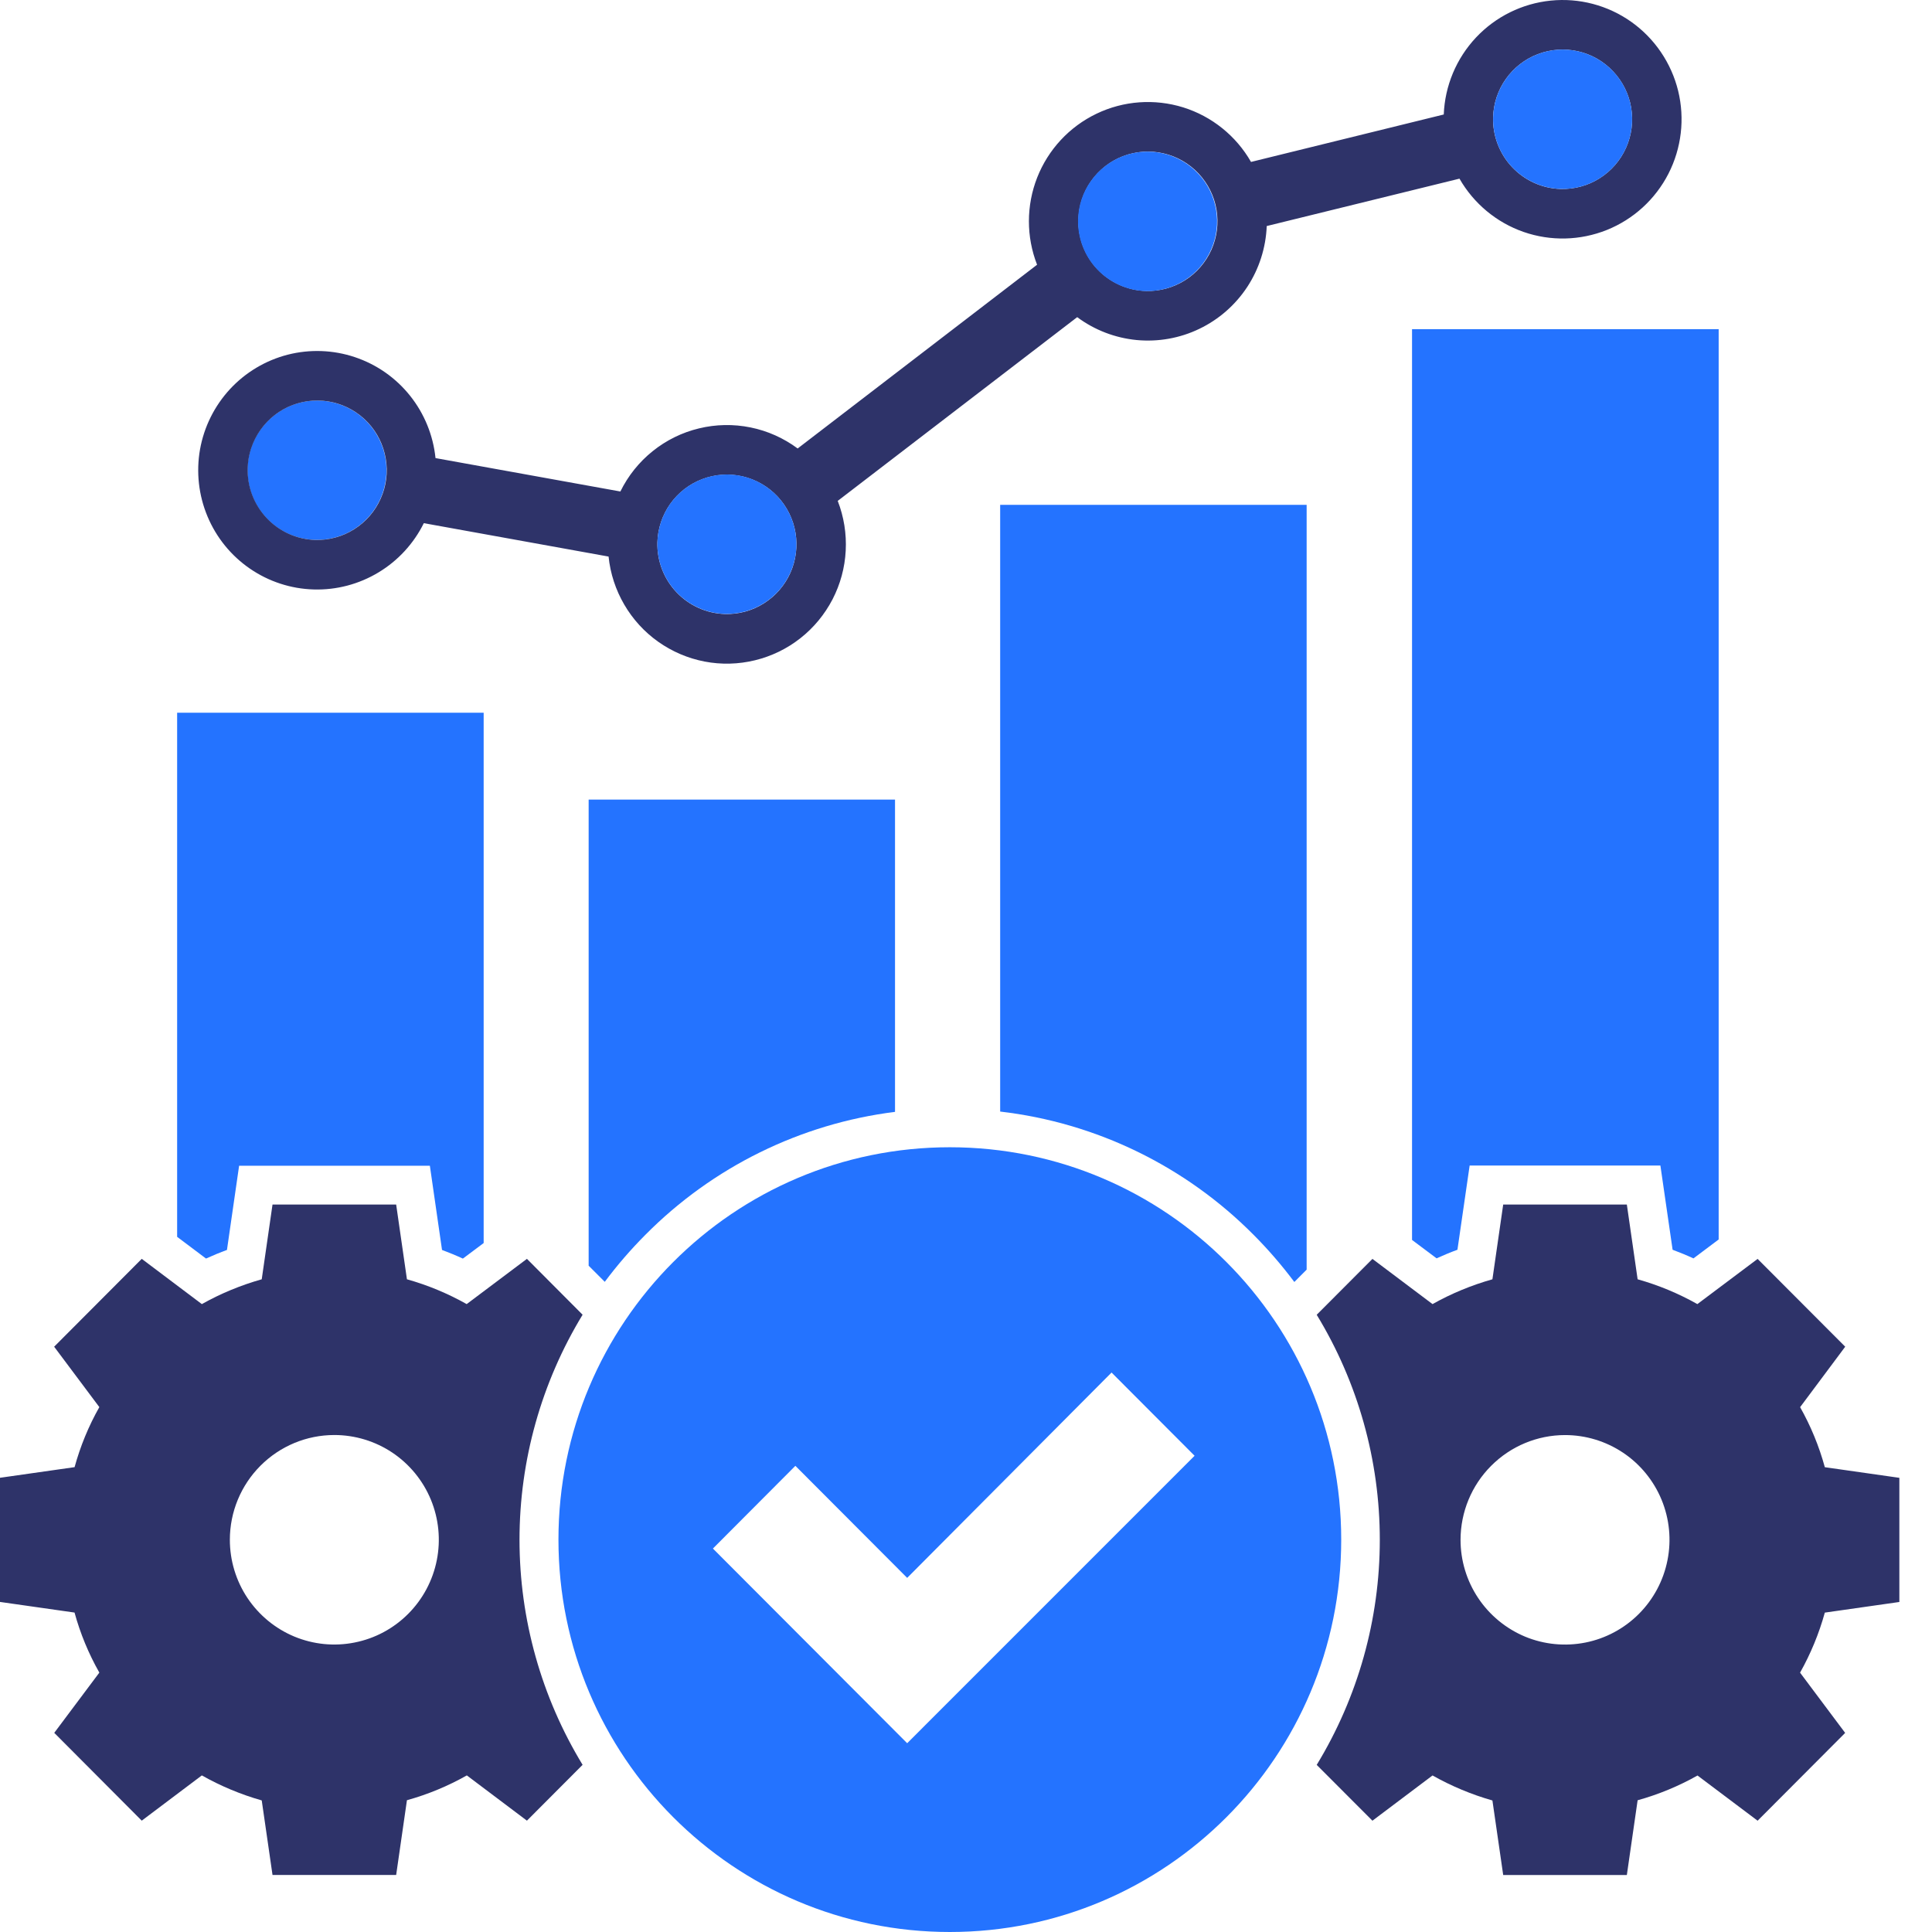
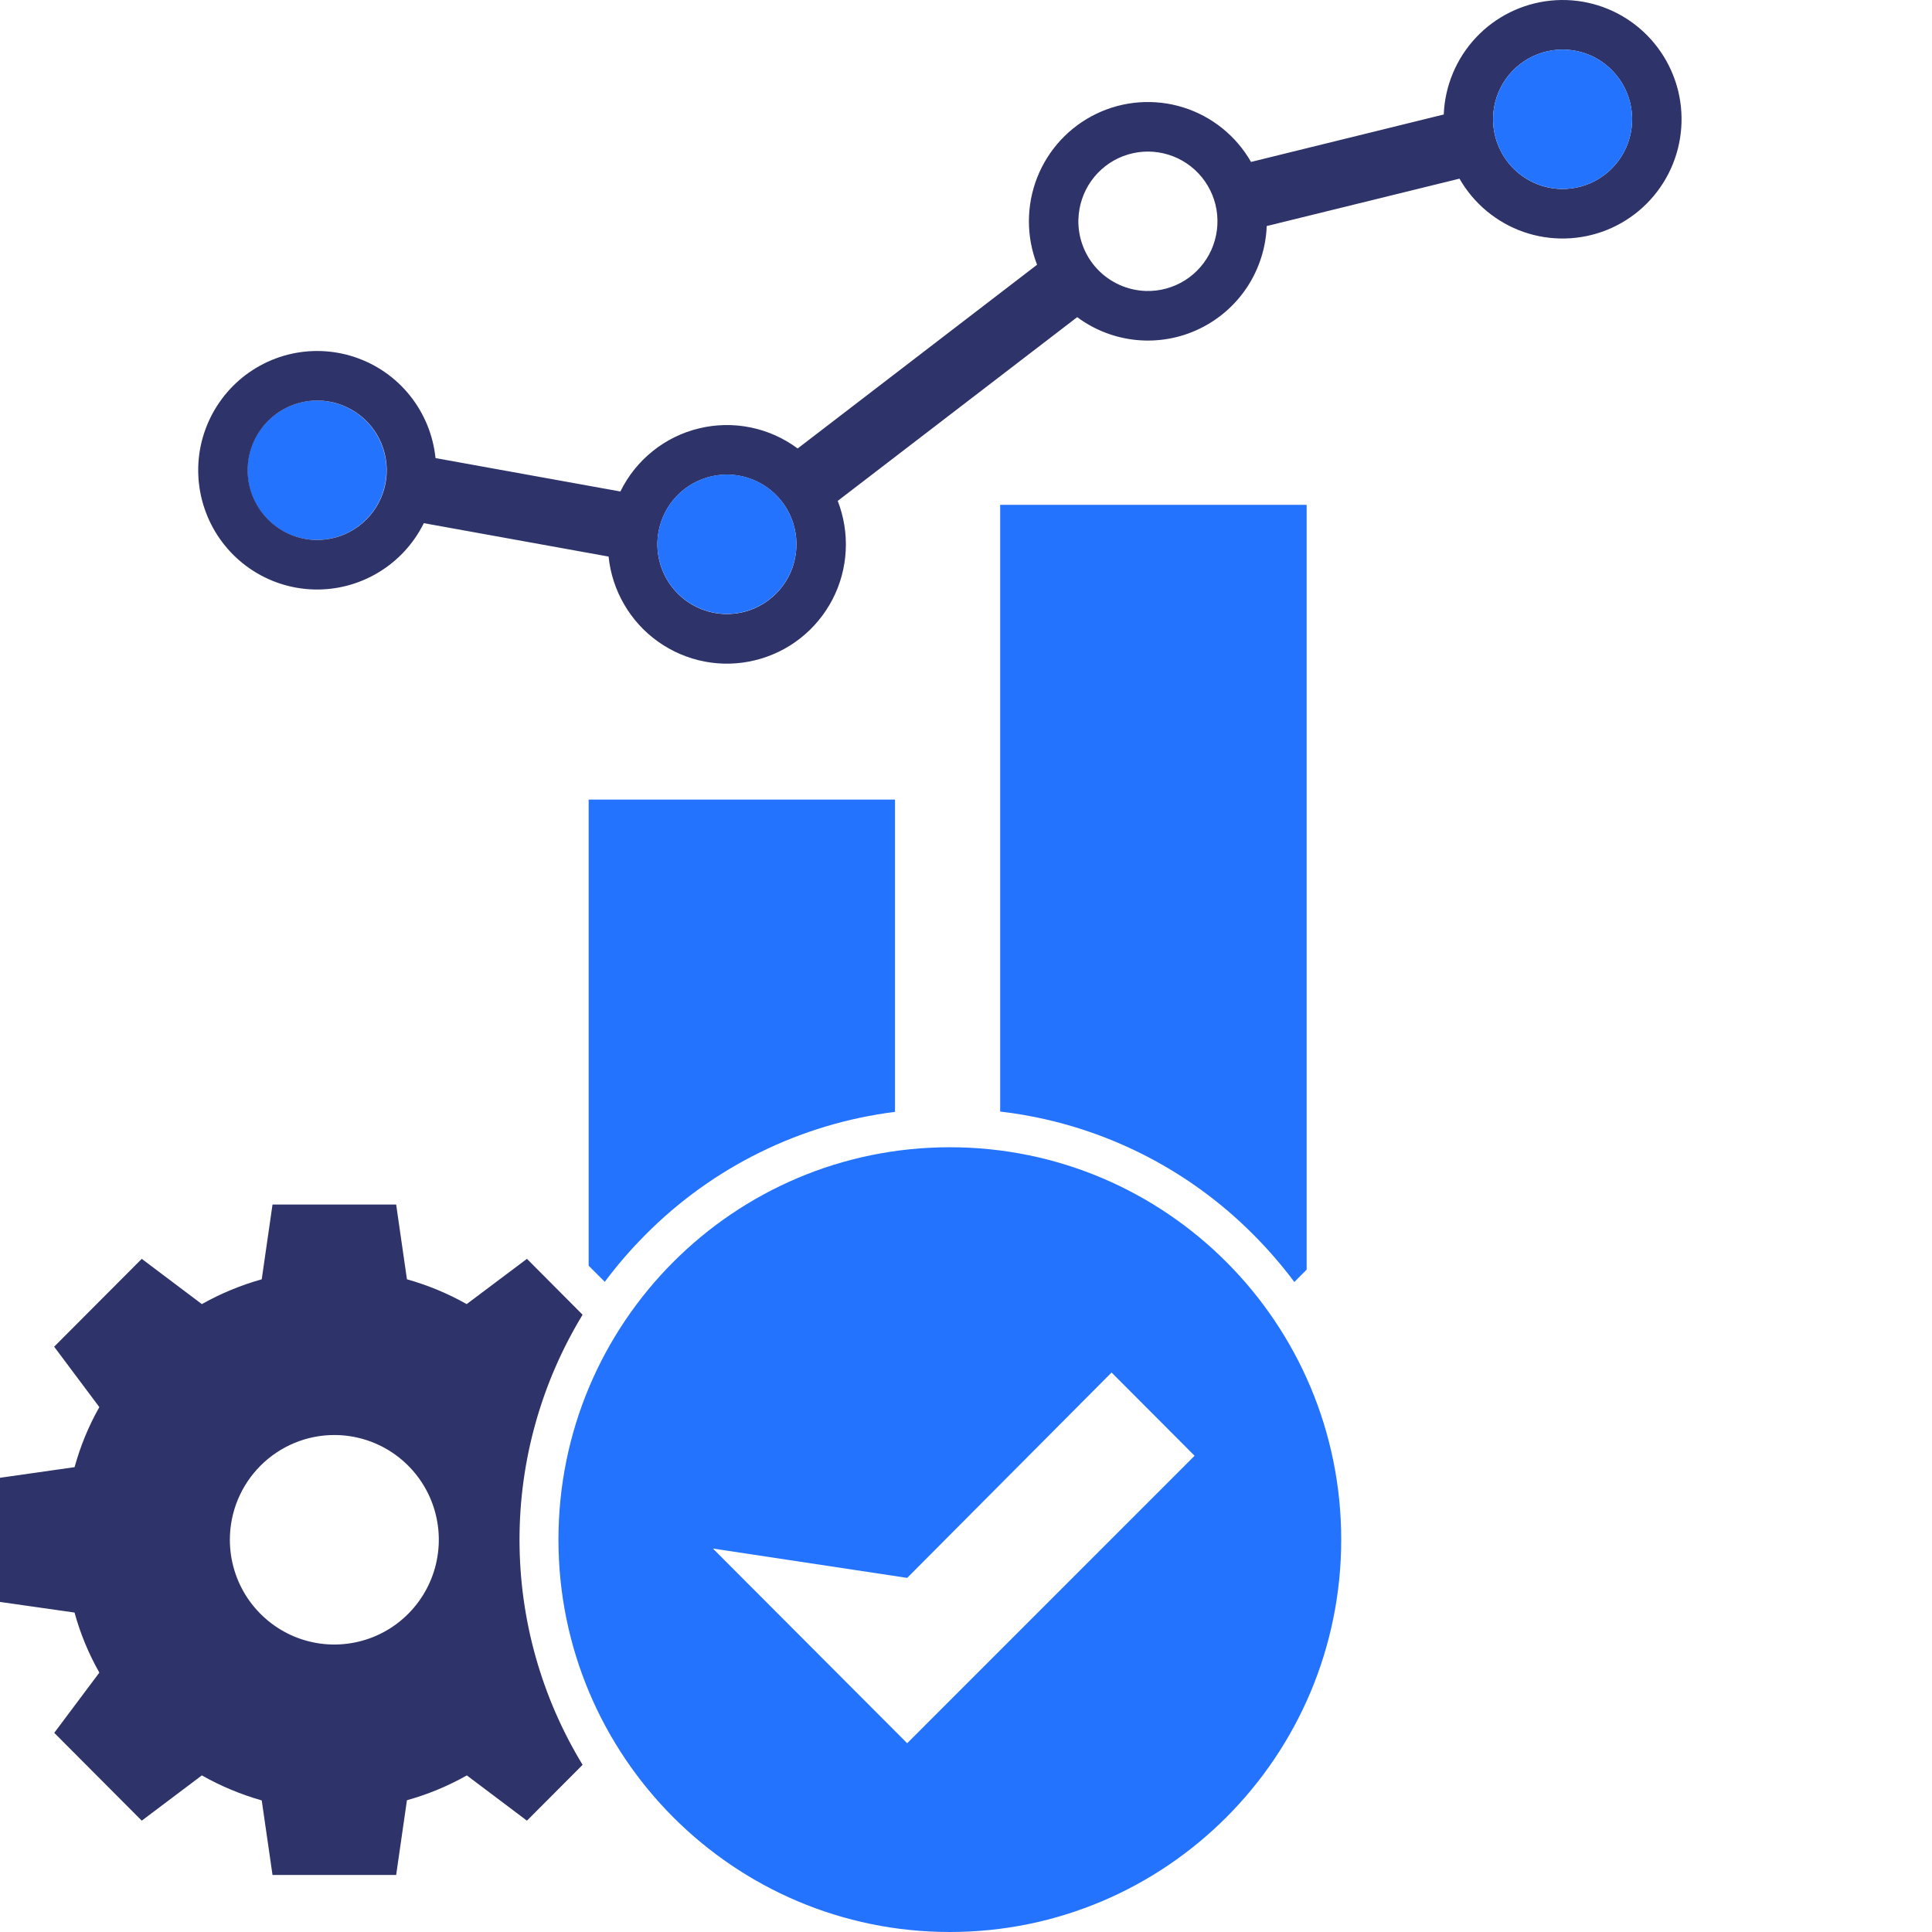
<svg xmlns="http://www.w3.org/2000/svg" width="38" height="38" viewBox="0 0 38 38" fill="none">
-   <path d="M4.464 24.585L4.703 22.929H8.455L8.694 24.585C8.833 24.637 8.97 24.693 9.104 24.755L9.513 24.449V14.018H3.484V24.327L4.052 24.754C4.187 24.693 4.324 24.636 4.464 24.585Z" fill="#2473FF" />
  <path d="M12.695 24.286C14.017 22.953 15.745 22.102 17.604 21.869V15.727H11.578V24.895L11.895 25.212C12.14 24.884 12.407 24.575 12.695 24.286Z" fill="#2473FF" />
  <path d="M25.458 25.215L25.7 24.972V9.93H19.672V21.863C21.56 22.082 23.318 22.938 24.658 24.289C24.946 24.578 25.213 24.888 25.458 25.215Z" fill="#2473FF" />
-   <path d="M28.666 24.581L28.906 22.925H32.658L32.898 24.581C33.037 24.633 33.174 24.689 33.308 24.751L33.804 24.379V6.474H27.773V24.388L28.256 24.75C28.39 24.689 28.527 24.632 28.666 24.581Z" fill="#2473FF" />
  <path d="M6.196 10.619C6.466 10.627 6.733 10.554 6.962 10.41C7.191 10.266 7.372 10.057 7.483 9.809C7.593 9.562 7.628 9.287 7.583 9.02C7.538 8.752 7.414 8.504 7.229 8.307C7.043 8.11 6.803 7.973 6.539 7.912C6.276 7.852 6 7.871 5.747 7.968C5.495 8.065 5.276 8.234 5.12 8.455C4.963 8.676 4.875 8.939 4.868 9.21C4.858 9.573 4.992 9.926 5.241 10.19C5.49 10.454 5.833 10.609 6.196 10.619Z" fill="#2473FF" />
  <path d="M6.172 11.594C6.62 11.607 7.061 11.49 7.444 11.259C7.828 11.028 8.137 10.692 8.336 10.29L11.97 10.947C12.004 11.28 12.109 11.602 12.278 11.891C12.446 12.18 12.674 12.43 12.947 12.623C13.22 12.816 13.531 12.949 13.859 13.012C14.187 13.075 14.525 13.066 14.849 12.987C15.174 12.908 15.478 12.761 15.741 12.554C16.004 12.348 16.219 12.087 16.374 11.79C16.528 11.493 16.617 11.166 16.634 10.832C16.652 10.498 16.598 10.163 16.477 9.852L21.187 6.238C21.529 6.492 21.933 6.647 22.356 6.688C22.779 6.728 23.206 6.653 23.589 6.468C23.973 6.284 24.299 5.998 24.533 5.642C24.766 5.286 24.898 4.872 24.915 4.446L28.706 3.514C28.987 4.004 29.434 4.376 29.967 4.562C30.5 4.747 31.081 4.733 31.605 4.523C32.128 4.313 32.558 3.92 32.816 3.417C33.073 2.914 33.141 2.335 33.007 1.786C32.872 1.237 32.544 0.755 32.084 0.429C31.623 0.103 31.061 -0.045 30.5 0.012C29.939 0.069 29.417 0.327 29.031 0.738C28.644 1.15 28.419 1.688 28.397 2.252L24.606 3.185C24.312 2.671 23.835 2.288 23.272 2.112C22.708 1.937 22.098 1.981 21.566 2.237C21.033 2.493 20.617 2.941 20.4 3.492C20.184 4.043 20.183 4.655 20.398 5.207L15.689 8.821C15.414 8.617 15.098 8.475 14.762 8.407C14.427 8.339 14.081 8.345 13.748 8.426C13.415 8.506 13.104 8.659 12.837 8.874C12.57 9.088 12.353 9.359 12.202 9.667L8.566 9.01C8.52 8.561 8.346 8.135 8.065 7.783C7.784 7.431 7.408 7.168 6.981 7.025C6.555 6.882 6.096 6.865 5.66 6.976C5.224 7.088 4.83 7.323 4.524 7.653C4.218 7.984 4.013 8.396 3.934 8.84C3.856 9.284 3.907 9.741 4.081 10.157C4.255 10.573 4.544 10.929 4.915 11.184C5.286 11.439 5.723 11.582 6.172 11.594ZM4.872 9.21C4.879 8.939 4.967 8.677 5.124 8.455C5.28 8.234 5.499 8.064 5.751 7.968C6.004 7.871 6.28 7.852 6.544 7.912C6.807 7.973 7.047 8.11 7.233 8.307C7.419 8.504 7.542 8.752 7.587 9.02C7.633 9.287 7.598 9.562 7.487 9.809C7.377 10.057 7.195 10.266 6.966 10.41C6.737 10.555 6.471 10.627 6.2 10.62C5.838 10.609 5.495 10.454 5.246 10.19C4.997 9.926 4.862 9.574 4.872 9.21ZM12.93 10.667C12.938 10.396 13.026 10.133 13.182 9.912C13.339 9.691 13.557 9.521 13.81 9.425C14.063 9.328 14.339 9.309 14.602 9.369C14.866 9.43 15.106 9.567 15.292 9.764C15.477 9.961 15.601 10.209 15.646 10.477C15.691 10.744 15.656 11.019 15.546 11.267C15.435 11.514 15.254 11.723 15.025 11.867C14.796 12.012 14.529 12.085 14.259 12.077C13.896 12.066 13.553 11.911 13.304 11.647C13.055 11.383 12.921 11.03 12.93 10.667ZM21.211 4.314C21.219 4.043 21.306 3.78 21.463 3.559C21.62 3.337 21.838 3.168 22.091 3.071C22.344 2.975 22.619 2.955 22.883 3.016C23.147 3.076 23.387 3.214 23.573 3.411C23.758 3.608 23.882 3.856 23.927 4.123C23.972 4.391 23.937 4.665 23.827 4.913C23.716 5.161 23.535 5.37 23.306 5.514C23.076 5.658 22.81 5.731 22.54 5.723C22.177 5.712 21.834 5.558 21.584 5.294C21.335 5.03 21.201 4.677 21.21 4.314H21.211ZM29.367 2.307C29.375 2.036 29.462 1.773 29.619 1.552C29.776 1.331 29.994 1.161 30.247 1.065C30.5 0.968 30.775 0.949 31.039 1.009C31.303 1.069 31.543 1.207 31.728 1.404C31.914 1.601 32.038 1.849 32.083 2.117C32.128 2.384 32.093 2.659 31.983 2.906C31.872 3.154 31.691 3.363 31.462 3.507C31.233 3.652 30.966 3.724 30.695 3.717C30.333 3.706 29.99 3.551 29.741 3.287C29.492 3.023 29.357 2.67 29.367 2.307Z" fill="#2E3369" />
  <path d="M14.259 12.075C14.529 12.082 14.795 12.009 15.024 11.865C15.254 11.721 15.435 11.512 15.545 11.264C15.656 11.017 15.691 10.742 15.645 10.475C15.6 10.207 15.477 9.96 15.291 9.762C15.105 9.565 14.866 9.428 14.602 9.367C14.338 9.307 14.063 9.326 13.81 9.423C13.557 9.52 13.339 9.689 13.182 9.91C13.026 10.131 12.938 10.394 12.93 10.665C12.921 11.028 13.055 11.381 13.304 11.645C13.553 11.909 13.896 12.063 14.259 12.075Z" fill="#2473FF" />
  <path d="M30.696 3.716C30.966 3.724 31.233 3.651 31.462 3.507C31.691 3.362 31.872 3.153 31.983 2.906C32.093 2.658 32.128 2.384 32.083 2.116C32.038 1.849 31.914 1.601 31.729 1.404C31.543 1.207 31.303 1.07 31.039 1.009C30.776 0.949 30.5 0.968 30.247 1.065C29.995 1.161 29.776 1.331 29.62 1.552C29.463 1.773 29.375 2.035 29.368 2.307C29.358 2.67 29.492 3.022 29.741 3.286C29.991 3.551 30.334 3.705 30.696 3.716Z" fill="#2473FF" />
-   <path d="M22.532 5.725C22.802 5.732 23.069 5.659 23.298 5.515C23.527 5.371 23.709 5.162 23.819 4.914C23.93 4.667 23.965 4.392 23.919 4.124C23.874 3.857 23.751 3.609 23.565 3.412C23.379 3.215 23.139 3.077 22.876 3.017C22.612 2.956 22.336 2.976 22.083 3.072C21.831 3.169 21.612 3.339 21.456 3.56C21.299 3.781 21.211 4.044 21.204 4.315C21.194 4.678 21.328 5.031 21.577 5.295C21.826 5.559 22.17 5.714 22.532 5.725Z" fill="#2473FF" />
  <path d="M11.459 25.859L10.364 24.76L9.179 25.65C8.808 25.441 8.414 25.277 8.004 25.162L7.792 23.692H5.36L5.148 25.162C4.737 25.278 4.342 25.441 3.97 25.65L2.788 24.76L1.065 26.488L1.954 27.676C1.743 28.048 1.58 28.445 1.467 28.857L0 29.066V31.508L1.466 31.717C1.579 32.13 1.743 32.526 1.954 32.898L1.067 34.083L2.788 35.81L3.97 34.92C4.341 35.13 4.737 35.295 5.148 35.412L5.36 36.878H7.792L8.004 35.408C8.415 35.294 8.811 35.13 9.182 34.92L10.364 35.81L11.459 34.712C10.648 33.379 10.218 31.847 10.218 30.285C10.218 28.724 10.648 27.192 11.459 25.859ZM6.576 28.225C6.982 28.225 7.38 28.346 7.718 28.572C8.056 28.799 8.319 29.12 8.475 29.497C8.63 29.873 8.671 30.288 8.591 30.688C8.512 31.087 8.316 31.454 8.029 31.742C7.741 32.031 7.375 32.227 6.976 32.306C6.578 32.386 6.165 32.345 5.789 32.189C5.414 32.033 5.093 31.768 4.867 31.43C4.641 31.091 4.521 30.692 4.521 30.285C4.521 29.738 4.738 29.215 5.123 28.829C5.509 28.442 6.031 28.225 6.576 28.225Z" fill="#2E3369" />
-   <path d="M37.358 31.509V29.067L35.892 28.858C35.779 28.445 35.616 28.049 35.406 27.677L36.293 26.488L34.57 24.761L33.385 25.65C33.014 25.441 32.62 25.277 32.21 25.162L31.998 23.692H29.566L29.354 25.162C28.943 25.278 28.548 25.441 28.176 25.65L26.994 24.761L25.898 25.86C26.71 27.193 27.139 28.724 27.139 30.286C27.139 31.848 26.71 33.38 25.898 34.713L26.994 35.811L28.176 34.921C28.548 35.131 28.943 35.296 29.354 35.413L29.566 36.879H31.998L32.21 35.409C32.621 35.295 33.017 35.131 33.388 34.922L34.57 35.811L36.292 34.084L35.405 32.899C35.614 32.527 35.778 32.13 35.892 31.718L37.358 31.509ZM30.782 28.226C31.189 28.226 31.586 28.347 31.924 28.573C32.262 28.799 32.525 29.121 32.681 29.498C32.836 29.874 32.877 30.289 32.797 30.688C32.718 31.088 32.522 31.455 32.235 31.743C31.948 32.031 31.581 32.228 31.183 32.307C30.784 32.386 30.371 32.346 29.995 32.19C29.62 32.033 29.299 31.769 29.073 31.43C28.847 31.091 28.727 30.693 28.727 30.286C28.728 29.739 28.944 29.216 29.33 28.83C29.715 28.444 30.237 28.226 30.782 28.226Z" fill="#2E3369" />
-   <path d="M26.38 30.282C26.38 26.021 22.933 22.565 18.682 22.565C14.431 22.565 10.984 26.02 10.984 30.282C10.984 34.545 14.431 38 18.682 38C22.933 38 26.38 34.545 26.38 30.282ZM17.843 34.287L14.022 30.458L15.644 28.831L17.843 31.035L21.863 26.996L23.496 28.633L17.843 34.287Z" fill="#2473FF" />
+   <path d="M26.38 30.282C26.38 26.021 22.933 22.565 18.682 22.565C14.431 22.565 10.984 26.02 10.984 30.282C10.984 34.545 14.431 38 18.682 38C22.933 38 26.38 34.545 26.38 30.282ZM17.843 34.287L14.022 30.458L17.843 31.035L21.863 26.996L23.496 28.633L17.843 34.287Z" fill="#2473FF" />
</svg>